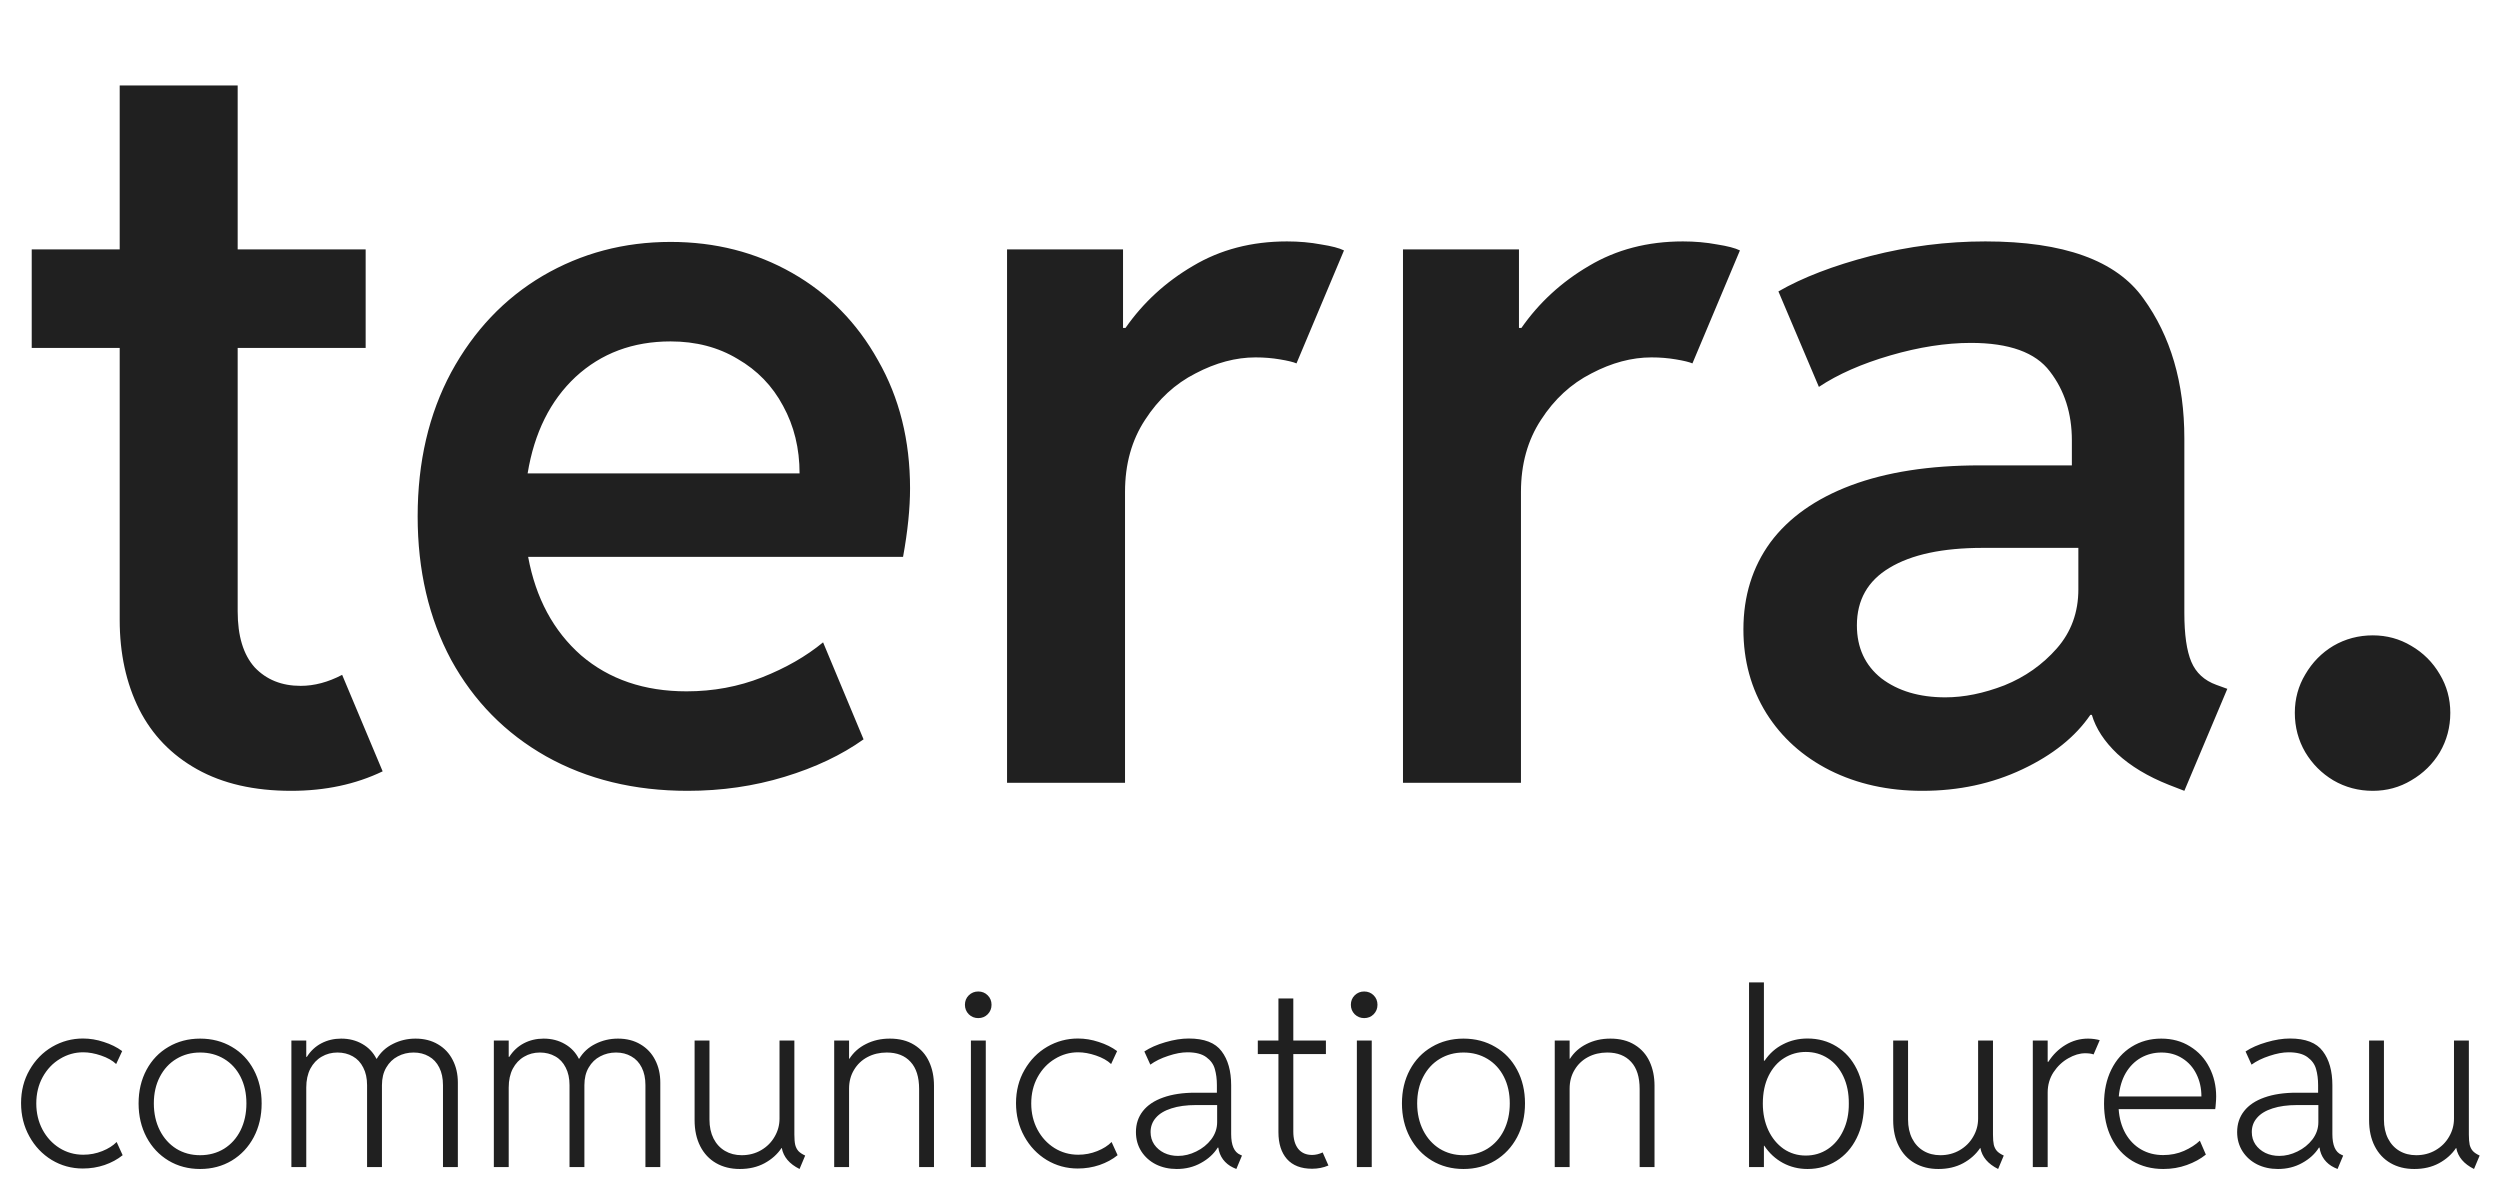
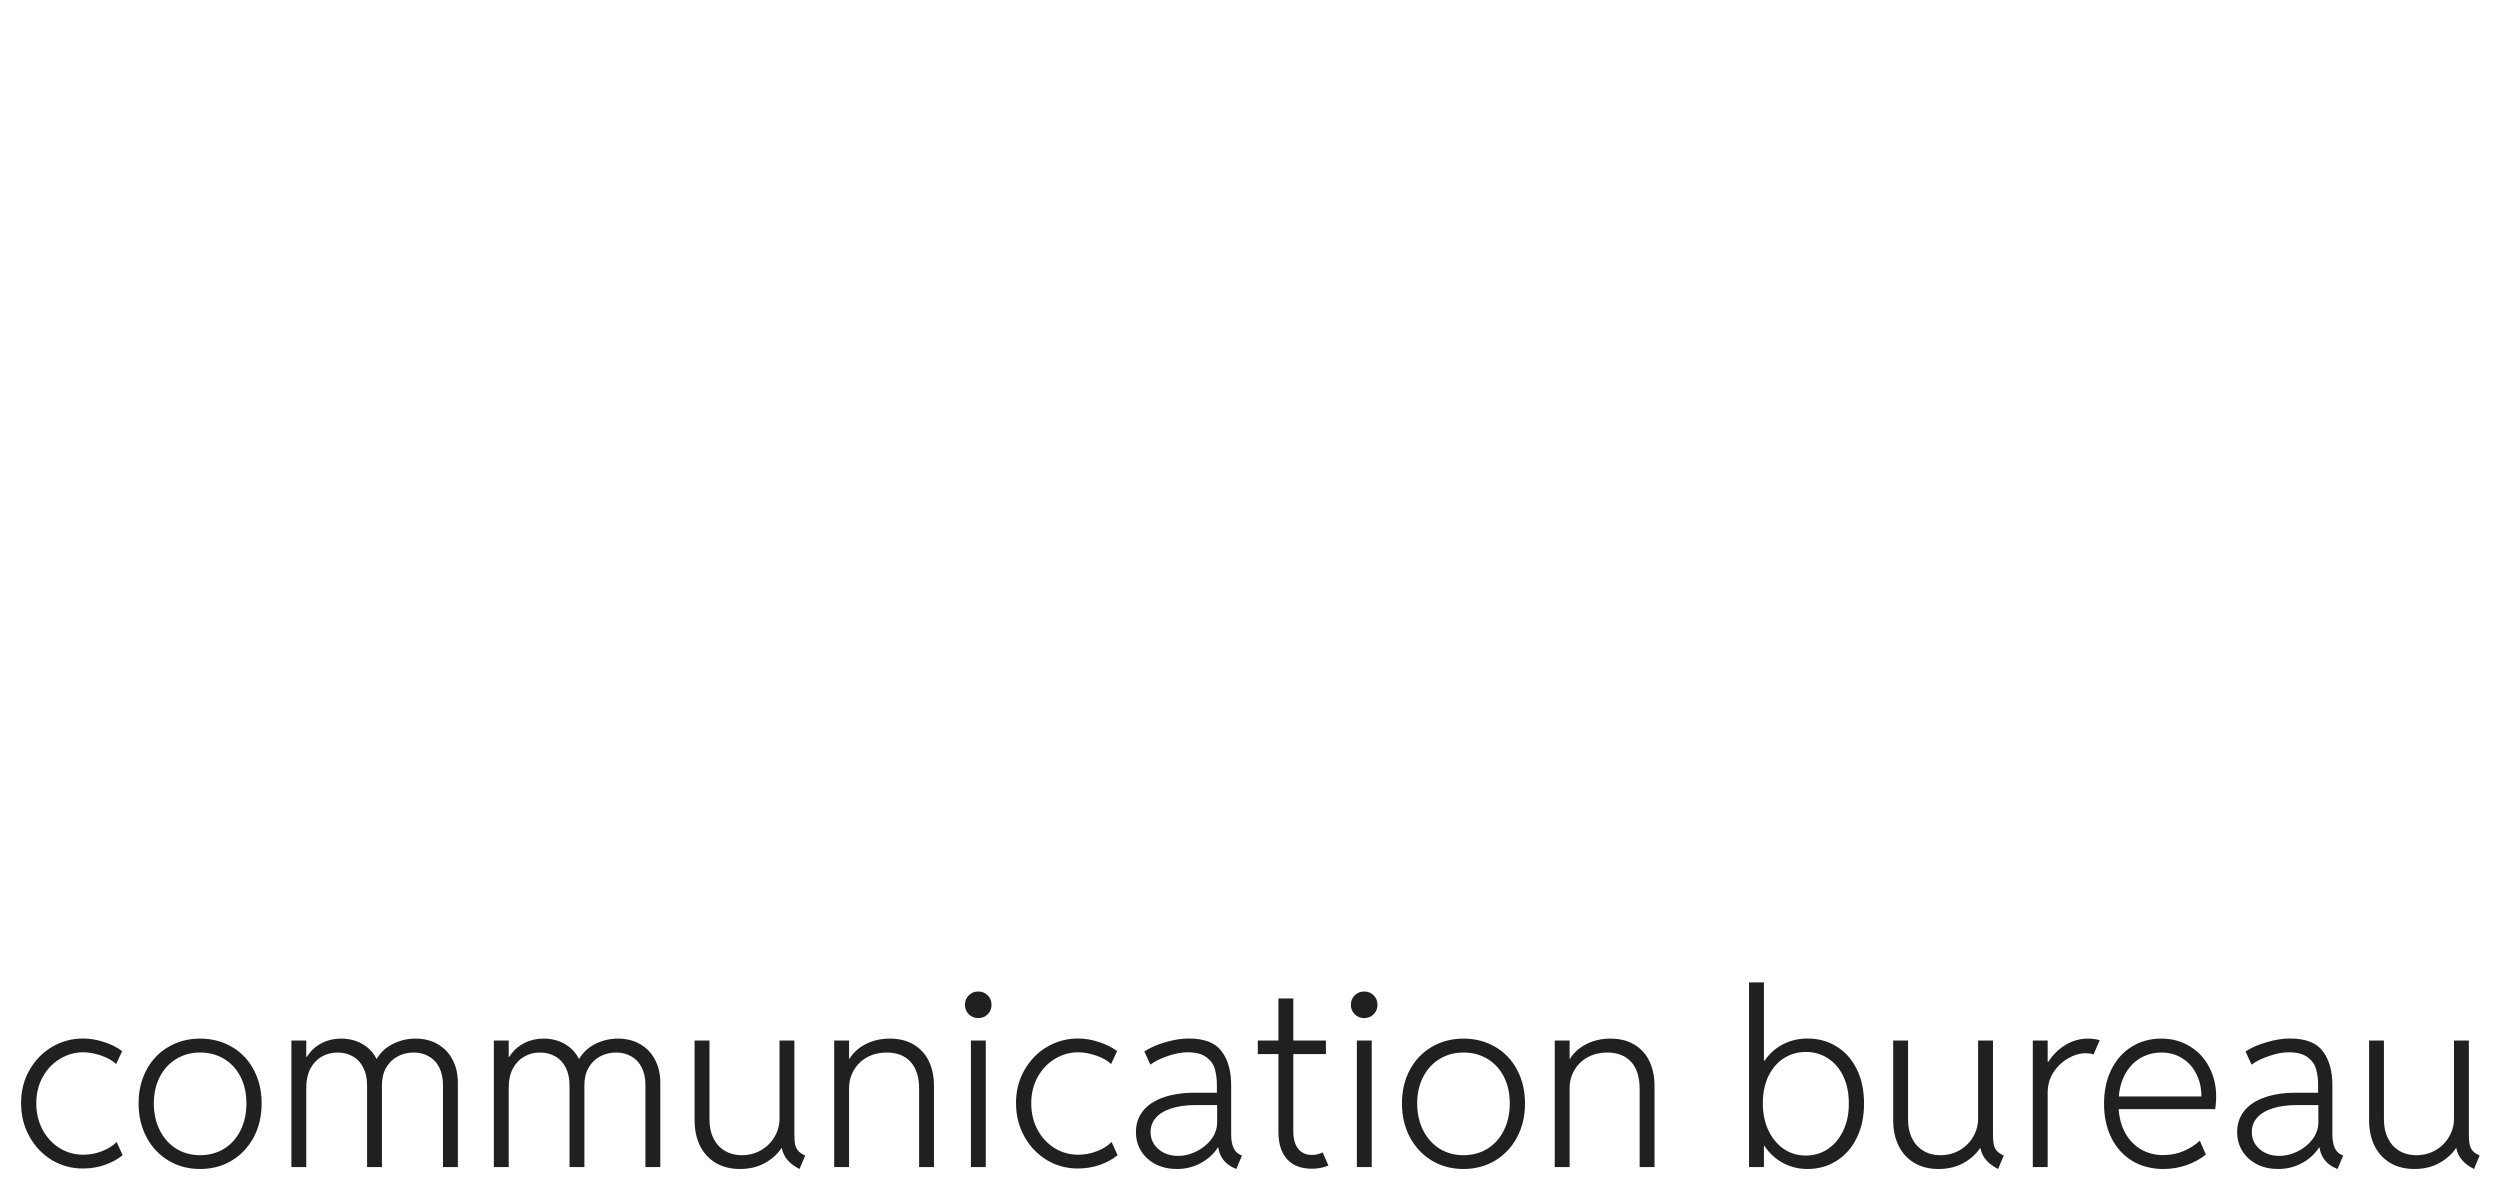
<svg xmlns="http://www.w3.org/2000/svg" width="99" height="47" viewBox="0 0 99 47" fill="none">
-   <path d="M11.53 31.317C10.065 31.317 8.825 31.033 7.808 30.465C6.792 29.898 6.027 29.106 5.512 28.09C4.997 27.061 4.74 25.879 4.74 24.546V13.777H1.256V9.877H4.74V3.384H9.412V9.877H14.48V13.777H9.412V24.21C9.412 25.186 9.636 25.925 10.085 26.427C10.547 26.915 11.154 27.16 11.906 27.16C12.447 27.16 12.995 27.014 13.549 26.724L15.153 30.545C14.084 31.059 12.876 31.317 11.53 31.317ZM27.229 31.317C25.117 31.317 23.25 30.861 21.626 29.951C20.016 29.04 18.762 27.767 17.865 26.13C16.981 24.48 16.539 22.587 16.539 20.448C16.539 18.297 16.981 16.397 17.865 14.747C18.762 13.097 19.97 11.824 21.488 10.926C23.019 10.029 24.708 9.58 26.556 9.58C28.324 9.58 29.928 9.989 31.366 10.807C32.805 11.626 33.94 12.78 34.771 14.272C35.616 15.75 36.038 17.439 36.038 19.34C36.038 20.132 35.946 21.036 35.761 22.052H20.914C21.217 23.689 21.917 24.988 23.012 25.952C24.121 26.902 25.513 27.377 27.189 27.377C28.245 27.377 29.241 27.192 30.178 26.823C31.116 26.453 31.921 25.991 32.594 25.437L34.197 29.278C33.326 29.898 32.284 30.393 31.069 30.762C29.855 31.132 28.575 31.317 27.229 31.317ZM31.663 18.746C31.663 17.756 31.445 16.865 31.01 16.073C30.588 15.281 29.987 14.661 29.209 14.213C28.443 13.751 27.559 13.52 26.556 13.52C25.064 13.52 23.811 13.988 22.794 14.925C21.791 15.862 21.158 17.136 20.894 18.746H31.663ZM39.879 9.877H44.472V12.985H44.571C45.27 11.982 46.161 11.164 47.243 10.53C48.325 9.884 49.566 9.56 50.965 9.56C51.44 9.56 51.889 9.6 52.311 9.679C52.733 9.745 53.037 9.824 53.222 9.917L51.341 14.391C51.222 14.338 51.005 14.285 50.688 14.232C50.384 14.18 50.061 14.153 49.718 14.153C48.939 14.153 48.147 14.364 47.342 14.787C46.537 15.196 45.871 15.809 45.343 16.628C44.815 17.433 44.551 18.383 44.551 19.478V31H39.879V9.877ZM55.558 9.877H60.151V12.985H60.249C60.949 11.982 61.84 11.164 62.922 10.53C64.004 9.884 65.245 9.56 66.644 9.56C67.119 9.56 67.568 9.6 67.99 9.679C68.412 9.745 68.716 9.824 68.901 9.917L67.02 14.391C66.901 14.338 66.683 14.285 66.367 14.232C66.063 14.18 65.74 14.153 65.397 14.153C64.618 14.153 63.826 14.364 63.021 14.787C62.216 15.196 61.55 15.809 61.022 16.628C60.494 17.433 60.23 18.383 60.23 19.478V31H55.558V9.877ZM76.126 31.317C74.767 31.317 73.546 31.046 72.464 30.505C71.395 29.964 70.557 29.212 69.95 28.248C69.343 27.272 69.039 26.163 69.039 24.922C69.039 23.603 69.396 22.454 70.108 21.478C70.834 20.501 71.897 19.749 73.296 19.221C74.708 18.693 76.41 18.429 78.403 18.429H82.046V17.439C82.046 16.37 81.755 15.46 81.174 14.707C80.607 13.955 79.564 13.579 78.047 13.579C77.057 13.579 75.994 13.744 74.859 14.074C73.724 14.404 72.781 14.82 72.028 15.321L70.425 11.54C71.388 10.986 72.609 10.517 74.087 10.134C75.579 9.752 77.09 9.56 78.621 9.56C81.722 9.56 83.808 10.313 84.876 11.817C85.959 13.309 86.5 15.156 86.5 17.36V24.269C86.5 25.127 86.592 25.774 86.777 26.209C86.962 26.645 87.292 26.948 87.767 27.12L88.202 27.278L86.5 31.317L85.886 31.079C85.055 30.749 84.375 30.34 83.847 29.852C83.332 29.363 82.996 28.849 82.837 28.308H82.778C82.184 29.179 81.287 29.898 80.086 30.465C78.885 31.033 77.565 31.317 76.126 31.317ZM73.533 24.764C73.533 25.648 73.856 26.348 74.503 26.863C75.163 27.364 76.008 27.615 77.037 27.615C77.776 27.615 78.555 27.456 79.373 27.14C80.191 26.81 80.884 26.321 81.452 25.675C82.019 25.028 82.303 24.249 82.303 23.339V21.696H78.522C76.925 21.696 75.691 21.96 74.82 22.488C73.962 23.002 73.533 23.761 73.533 24.764ZM93.963 31.317C93.396 31.317 92.874 31.178 92.399 30.901C91.937 30.624 91.568 30.254 91.291 29.792C91.013 29.317 90.875 28.796 90.875 28.229C90.875 27.674 91.013 27.166 91.291 26.704C91.568 26.229 91.937 25.853 92.399 25.576C92.874 25.299 93.396 25.16 93.963 25.16C94.517 25.16 95.025 25.299 95.487 25.576C95.963 25.853 96.339 26.229 96.616 26.704C96.893 27.166 97.032 27.674 97.032 28.229C97.032 28.796 96.893 29.317 96.616 29.792C96.339 30.254 95.963 30.624 95.487 30.901C95.025 31.178 94.517 31.317 93.963 31.317Z" fill="#202020" />
  <path d="M3.28 46.273C2.834 46.273 2.423 46.16 2.05 45.936C1.676 45.708 1.38 45.396 1.162 45C0.943 44.604 0.834 44.166 0.834 43.684C0.834 43.197 0.946 42.758 1.171 42.369C1.396 41.976 1.695 41.671 2.069 41.452C2.446 41.234 2.851 41.125 3.285 41.125C3.56 41.125 3.836 41.17 4.111 41.262C4.39 41.351 4.632 41.471 4.838 41.623L4.6 42.136C4.455 41.997 4.255 41.885 4.002 41.799C3.752 41.714 3.516 41.671 3.294 41.671C2.965 41.671 2.658 41.758 2.373 41.932C2.088 42.103 1.86 42.344 1.689 42.654C1.521 42.961 1.437 43.309 1.437 43.699C1.437 44.079 1.52 44.424 1.684 44.734C1.849 45.041 2.072 45.283 2.354 45.461C2.639 45.638 2.954 45.727 3.299 45.727C3.562 45.727 3.812 45.679 4.049 45.584C4.287 45.489 4.477 45.369 4.619 45.223L4.857 45.746C4.654 45.91 4.415 46.04 4.14 46.135C3.867 46.227 3.581 46.273 3.28 46.273ZM7.925 46.292C7.459 46.292 7.041 46.181 6.671 45.959C6.301 45.735 6.011 45.426 5.802 45.033C5.593 44.638 5.488 44.191 5.488 43.694C5.488 43.197 5.593 42.754 5.802 42.364C6.011 41.975 6.301 41.672 6.671 41.457C7.041 41.239 7.459 41.129 7.925 41.129C8.393 41.129 8.813 41.239 9.183 41.457C9.554 41.672 9.842 41.975 10.048 42.364C10.257 42.754 10.361 43.197 10.361 43.694C10.361 44.191 10.257 44.638 10.048 45.033C9.839 45.426 9.549 45.735 9.179 45.959C8.808 46.181 8.39 46.292 7.925 46.292ZM7.925 45.746C8.279 45.746 8.596 45.66 8.875 45.489C9.153 45.315 9.37 45.073 9.525 44.763C9.68 44.449 9.758 44.093 9.758 43.694C9.758 43.295 9.68 42.944 9.525 42.64C9.37 42.336 9.153 42.1 8.875 41.932C8.596 41.764 8.279 41.68 7.925 41.68C7.576 41.68 7.263 41.764 6.984 41.932C6.706 42.1 6.487 42.337 6.329 42.644C6.171 42.948 6.092 43.298 6.092 43.694C6.092 44.093 6.171 44.449 6.329 44.763C6.487 45.073 6.704 45.315 6.98 45.489C7.258 45.66 7.573 45.746 7.925 45.746ZM11.539 41.205H12.128V41.851H12.152C12.3 41.617 12.492 41.438 12.726 41.315C12.964 41.191 13.225 41.129 13.51 41.129C13.826 41.129 14.107 41.201 14.351 41.343C14.594 41.482 14.78 41.677 14.906 41.927H14.92C15.072 41.671 15.286 41.474 15.562 41.338C15.837 41.199 16.135 41.129 16.454 41.129C16.796 41.129 17.094 41.205 17.347 41.357C17.601 41.506 17.794 41.712 17.927 41.975C18.063 42.237 18.131 42.537 18.131 42.872V46.216H17.542V42.972C17.542 42.7 17.493 42.467 17.395 42.274C17.297 42.078 17.159 41.93 16.982 41.832C16.808 41.731 16.606 41.68 16.378 41.68C16.151 41.68 15.941 41.731 15.752 41.832C15.562 41.93 15.41 42.078 15.296 42.274C15.182 42.467 15.125 42.7 15.125 42.972V46.216H14.536V42.972C14.536 42.7 14.485 42.467 14.384 42.274C14.286 42.078 14.148 41.93 13.971 41.832C13.793 41.731 13.591 41.68 13.363 41.68C13.132 41.68 12.923 41.736 12.736 41.846C12.549 41.954 12.4 42.112 12.289 42.321C12.182 42.53 12.128 42.779 12.128 43.067V46.216H11.539V41.205ZM19.556 41.205H20.145V41.851H20.168C20.317 41.617 20.509 41.438 20.743 41.315C20.98 41.191 21.242 41.129 21.527 41.129C21.843 41.129 22.123 41.201 22.367 41.343C22.611 41.482 22.796 41.677 22.923 41.927H22.937C23.089 41.671 23.303 41.474 23.578 41.338C23.854 41.199 24.151 41.129 24.471 41.129C24.813 41.129 25.111 41.205 25.364 41.357C25.617 41.506 25.811 41.712 25.944 41.975C26.08 42.237 26.148 42.537 26.148 42.872V46.216H25.559V42.972C25.559 42.7 25.51 42.467 25.412 42.274C25.314 42.078 25.176 41.93 24.998 41.832C24.824 41.731 24.623 41.68 24.395 41.68C24.167 41.68 23.958 41.731 23.768 41.832C23.578 41.93 23.426 42.078 23.312 42.274C23.198 42.467 23.142 42.7 23.142 42.972V46.216H22.553V42.972C22.553 42.7 22.502 42.467 22.401 42.274C22.302 42.078 22.165 41.93 21.987 41.832C21.81 41.731 21.607 41.68 21.38 41.68C21.148 41.68 20.939 41.736 20.753 41.846C20.566 41.954 20.417 42.112 20.306 42.321C20.198 42.53 20.145 42.779 20.145 43.067V46.216H19.556V41.205ZM29.297 46.292C28.939 46.292 28.625 46.214 28.356 46.059C28.087 45.904 27.878 45.681 27.729 45.389C27.581 45.098 27.506 44.755 27.506 44.359V41.205H28.095V44.335C28.095 44.623 28.149 44.873 28.256 45.086C28.364 45.298 28.515 45.461 28.708 45.575C28.901 45.689 29.122 45.746 29.372 45.746C29.657 45.746 29.914 45.679 30.142 45.546C30.37 45.413 30.547 45.236 30.674 45.014C30.804 44.793 30.869 44.554 30.869 44.297V41.205H31.457V44.929C31.457 45.1 31.468 45.236 31.491 45.337C31.516 45.435 31.559 45.518 31.619 45.584C31.679 45.648 31.768 45.706 31.885 45.76L31.662 46.292C31.26 46.092 31.025 45.815 30.959 45.461H30.949C30.785 45.708 30.56 45.909 30.275 46.064C29.993 46.216 29.667 46.292 29.297 46.292ZM33.034 41.205H33.623V41.927H33.637C33.796 41.677 34.014 41.482 34.293 41.343C34.571 41.201 34.886 41.129 35.238 41.129C35.618 41.129 35.939 41.212 36.202 41.376C36.465 41.538 36.661 41.759 36.791 42.041C36.921 42.32 36.986 42.638 36.986 42.996V46.216H36.397V43.124C36.397 42.652 36.284 42.294 36.059 42.051C35.835 41.804 35.52 41.68 35.114 41.68C34.833 41.68 34.578 41.74 34.35 41.861C34.125 41.981 33.948 42.15 33.818 42.369C33.688 42.584 33.623 42.831 33.623 43.11V46.216H33.034V41.205ZM38.448 41.205H39.037V46.216H38.448V41.205ZM38.738 40.317C38.593 40.317 38.467 40.267 38.363 40.165C38.262 40.061 38.211 39.936 38.211 39.79C38.211 39.641 38.262 39.516 38.363 39.415C38.467 39.313 38.593 39.263 38.738 39.263C38.887 39.263 39.012 39.313 39.113 39.415C39.215 39.516 39.265 39.641 39.265 39.79C39.265 39.936 39.215 40.061 39.113 40.165C39.012 40.267 38.887 40.317 38.738 40.317ZM42.68 46.273C42.234 46.273 41.824 46.16 41.45 45.936C41.076 45.708 40.78 45.396 40.562 45C40.343 44.604 40.234 44.166 40.234 43.684C40.234 43.197 40.346 42.758 40.571 42.369C40.796 41.976 41.095 41.671 41.469 41.452C41.846 41.234 42.251 41.125 42.685 41.125C42.96 41.125 43.236 41.17 43.511 41.262C43.79 41.351 44.032 41.471 44.238 41.623L44 42.136C43.855 41.997 43.655 41.885 43.402 41.799C43.152 41.714 42.916 41.671 42.694 41.671C42.365 41.671 42.058 41.758 41.773 41.932C41.488 42.103 41.26 42.344 41.089 42.654C40.921 42.961 40.837 43.309 40.837 43.699C40.837 44.079 40.92 44.424 41.084 44.734C41.249 45.041 41.472 45.283 41.754 45.461C42.039 45.638 42.354 45.727 42.699 45.727C42.962 45.727 43.212 45.679 43.449 45.584C43.687 45.489 43.877 45.369 44.019 45.223L44.257 45.746C44.054 45.91 43.815 46.04 43.54 46.135C43.267 46.227 42.981 46.273 42.68 46.273ZM46.598 46.292C46.297 46.292 46.023 46.232 45.777 46.111C45.533 45.988 45.34 45.815 45.197 45.594C45.055 45.372 44.983 45.117 44.983 44.829C44.983 44.509 45.075 44.232 45.259 43.998C45.443 43.764 45.71 43.585 46.062 43.461C46.413 43.335 46.836 43.271 47.33 43.271H48.189V42.972C48.189 42.735 48.162 42.523 48.108 42.336C48.058 42.149 47.945 41.992 47.771 41.865C47.6 41.736 47.35 41.671 47.021 41.671C46.796 41.671 46.543 41.718 46.261 41.813C45.979 41.905 45.743 42.021 45.553 42.16L45.316 41.638C45.541 41.489 45.818 41.367 46.147 41.272C46.48 41.174 46.788 41.125 47.073 41.125C47.691 41.125 48.124 41.292 48.374 41.628C48.628 41.961 48.754 42.41 48.754 42.977V44.91C48.754 45.353 48.873 45.625 49.111 45.727L49.182 45.76L48.959 46.292L48.83 46.235C48.669 46.159 48.536 46.051 48.431 45.912C48.33 45.773 48.268 45.617 48.246 45.446H48.222C48.067 45.693 47.846 45.896 47.557 46.054C47.273 46.213 46.953 46.292 46.598 46.292ZM45.563 44.829C45.563 45.013 45.61 45.176 45.705 45.318C45.803 45.461 45.935 45.573 46.099 45.655C46.267 45.735 46.451 45.774 46.65 45.774C46.894 45.774 47.135 45.716 47.372 45.598C47.613 45.481 47.811 45.321 47.966 45.119C48.121 44.913 48.199 44.685 48.199 44.435V43.76H47.363C46.98 43.76 46.654 43.805 46.385 43.893C46.115 43.979 45.911 44.102 45.772 44.264C45.633 44.422 45.563 44.611 45.563 44.829ZM51.96 46.282C51.523 46.282 51.191 46.154 50.963 45.898C50.738 45.641 50.626 45.286 50.626 44.834V41.742H49.809V41.205H50.626V39.538H51.215V41.205H52.506V41.742H51.215V44.81C51.215 45.101 51.279 45.329 51.409 45.494C51.539 45.655 51.723 45.736 51.96 45.736C52.096 45.736 52.236 45.703 52.378 45.636L52.606 46.154C52.403 46.24 52.188 46.282 51.96 46.282ZM53.732 41.205H54.321V46.216H53.732V41.205ZM54.021 40.317C53.876 40.317 53.751 40.267 53.646 40.165C53.545 40.061 53.494 39.936 53.494 39.79C53.494 39.641 53.545 39.516 53.646 39.415C53.751 39.313 53.876 39.263 54.021 39.263C54.17 39.263 54.295 39.313 54.397 39.415C54.498 39.516 54.548 39.641 54.548 39.79C54.548 39.936 54.498 40.061 54.397 40.165C54.295 40.267 54.17 40.317 54.021 40.317ZM57.954 46.292C57.488 46.292 57.07 46.181 56.7 45.959C56.33 45.735 56.04 45.426 55.831 45.033C55.622 44.638 55.517 44.191 55.517 43.694C55.517 43.197 55.622 42.754 55.831 42.364C56.04 41.975 56.33 41.672 56.7 41.457C57.07 41.239 57.488 41.129 57.954 41.129C58.422 41.129 58.842 41.239 59.212 41.457C59.583 41.672 59.871 41.975 60.077 42.364C60.286 42.754 60.39 43.197 60.39 43.694C60.39 44.191 60.286 44.638 60.077 45.033C59.868 45.426 59.578 45.735 59.208 45.959C58.837 46.181 58.419 46.292 57.954 46.292ZM57.954 45.746C58.308 45.746 58.625 45.66 58.904 45.489C59.182 45.315 59.399 45.073 59.554 44.763C59.709 44.449 59.787 44.093 59.787 43.694C59.787 43.295 59.709 42.944 59.554 42.64C59.399 42.336 59.182 42.1 58.904 41.932C58.625 41.764 58.308 41.68 57.954 41.68C57.605 41.68 57.292 41.764 57.013 41.932C56.735 42.1 56.516 42.337 56.358 42.644C56.2 42.948 56.12 43.298 56.12 43.694C56.12 44.093 56.2 44.449 56.358 44.763C56.516 45.073 56.733 45.315 57.009 45.489C57.287 45.66 57.602 45.746 57.954 45.746ZM61.568 41.205H62.157V41.927H62.171C62.329 41.677 62.548 41.482 62.827 41.343C63.105 41.201 63.42 41.129 63.772 41.129C64.151 41.129 64.473 41.212 64.736 41.376C64.999 41.538 65.195 41.759 65.325 42.041C65.454 42.32 65.519 42.638 65.519 42.996V46.216H64.93V43.124C64.93 42.652 64.818 42.294 64.593 42.051C64.368 41.804 64.053 41.68 63.648 41.68C63.366 41.68 63.111 41.74 62.883 41.861C62.659 41.981 62.481 42.15 62.352 42.369C62.222 42.584 62.157 42.831 62.157 43.11V46.216H61.568V41.205ZM69.262 38.902H69.851V42.003H69.879C70.072 41.718 70.316 41.501 70.611 41.353C70.905 41.201 71.228 41.125 71.579 41.125C72.004 41.125 72.385 41.229 72.724 41.438C73.066 41.647 73.334 41.946 73.527 42.336C73.72 42.725 73.816 43.181 73.816 43.703C73.816 44.223 73.718 44.679 73.522 45.071C73.329 45.461 73.061 45.761 72.719 45.974C72.38 46.186 72.001 46.292 71.579 46.292C71.228 46.292 70.903 46.213 70.606 46.054C70.308 45.893 70.061 45.665 69.865 45.37H69.851V46.216H69.262V38.902ZM71.508 45.76C71.834 45.76 72.127 45.673 72.387 45.499C72.646 45.325 72.849 45.081 72.995 44.767C73.144 44.454 73.216 44.099 73.213 43.703C73.216 43.298 73.145 42.94 72.999 42.63C72.854 42.32 72.651 42.081 72.392 41.913C72.132 41.742 71.838 41.657 71.508 41.657C71.198 41.657 70.913 41.737 70.653 41.899C70.397 42.057 70.191 42.291 70.036 42.602C69.884 42.912 69.808 43.279 69.808 43.703C69.808 44.093 69.881 44.444 70.026 44.758C70.172 45.068 70.373 45.313 70.63 45.494C70.889 45.671 71.182 45.76 71.508 45.76ZM76.761 46.292C76.403 46.292 76.09 46.214 75.82 46.059C75.551 45.904 75.343 45.681 75.194 45.389C75.045 45.098 74.97 44.755 74.97 44.359V41.205H75.559V44.335C75.559 44.623 75.613 44.873 75.721 45.086C75.829 45.298 75.979 45.461 76.172 45.575C76.365 45.689 76.587 45.746 76.837 45.746C77.122 45.746 77.378 45.679 77.606 45.546C77.834 45.413 78.011 45.236 78.138 45.014C78.268 44.793 78.333 44.554 78.333 44.297V41.205H78.922V44.929C78.922 45.1 78.933 45.236 78.955 45.337C78.98 45.435 79.023 45.518 79.083 45.584C79.144 45.648 79.232 45.706 79.349 45.76L79.126 46.292C78.724 46.092 78.49 45.815 78.423 45.461H78.414C78.249 45.708 78.024 45.909 77.739 46.064C77.457 46.216 77.131 46.292 76.761 46.292ZM80.499 41.205H81.088V42.046H81.116C81.293 41.767 81.518 41.546 81.79 41.381C82.066 41.213 82.365 41.129 82.688 41.129C82.773 41.129 82.859 41.136 82.945 41.148C83.03 41.161 83.098 41.175 83.149 41.191L82.906 41.756C82.827 41.725 82.716 41.709 82.574 41.709C82.359 41.709 82.135 41.775 81.904 41.908C81.673 42.038 81.478 42.222 81.32 42.459C81.165 42.697 81.088 42.964 81.088 43.262V46.216H80.499V41.205ZM85.666 46.292C85.207 46.292 84.798 46.186 84.441 45.974C84.086 45.758 83.81 45.456 83.614 45.066C83.418 44.674 83.32 44.221 83.32 43.708C83.32 43.195 83.416 42.744 83.609 42.355C83.802 41.965 84.07 41.664 84.412 41.452C84.757 41.237 85.148 41.129 85.585 41.129C86.016 41.129 86.396 41.232 86.725 41.438C87.057 41.641 87.312 41.918 87.49 42.269C87.67 42.617 87.76 43.001 87.76 43.419C87.76 43.504 87.755 43.597 87.746 43.699C87.74 43.797 87.732 43.871 87.722 43.922H83.899C83.924 44.289 84.015 44.611 84.17 44.886C84.325 45.158 84.531 45.369 84.787 45.518C85.044 45.666 85.335 45.741 85.661 45.741C85.962 45.741 86.237 45.685 86.487 45.575C86.738 45.464 86.947 45.329 87.114 45.171L87.352 45.722C87.14 45.893 86.888 46.031 86.597 46.135C86.305 46.24 85.995 46.292 85.666 46.292ZM87.176 43.419C87.176 43.096 87.111 42.803 86.981 42.54C86.852 42.274 86.666 42.065 86.426 41.913C86.185 41.758 85.908 41.68 85.595 41.68C85.297 41.68 85.025 41.75 84.778 41.889C84.534 42.029 84.334 42.23 84.179 42.492C84.027 42.755 83.936 43.064 83.904 43.419H87.176ZM90.206 46.292C89.905 46.292 89.632 46.232 89.385 46.111C89.141 45.988 88.948 45.815 88.805 45.594C88.663 45.372 88.591 45.117 88.591 44.829C88.591 44.509 88.683 44.232 88.867 43.998C89.05 43.764 89.318 43.585 89.669 43.461C90.021 43.335 90.444 43.271 90.938 43.271H91.797V42.972C91.797 42.735 91.77 42.523 91.716 42.336C91.666 42.149 91.553 41.992 91.379 41.865C91.208 41.736 90.958 41.671 90.629 41.671C90.404 41.671 90.151 41.718 89.869 41.813C89.587 41.905 89.351 42.021 89.161 42.16L88.924 41.638C89.149 41.489 89.426 41.367 89.755 41.272C90.087 41.174 90.396 41.125 90.681 41.125C91.299 41.125 91.732 41.292 91.982 41.628C92.236 41.961 92.362 42.41 92.362 42.977V44.91C92.362 45.353 92.481 45.625 92.719 45.727L92.79 45.76L92.567 46.292L92.438 46.235C92.277 46.159 92.144 46.051 92.039 45.912C91.938 45.773 91.876 45.617 91.854 45.446H91.83C91.675 45.693 91.454 45.896 91.165 46.054C90.88 46.213 90.561 46.292 90.206 46.292ZM89.171 44.829C89.171 45.013 89.218 45.176 89.313 45.318C89.411 45.461 89.543 45.573 89.707 45.655C89.875 45.735 90.059 45.774 90.258 45.774C90.502 45.774 90.743 45.716 90.98 45.598C91.221 45.481 91.419 45.321 91.574 45.119C91.729 44.913 91.807 44.685 91.807 44.435V43.76H90.971C90.588 43.76 90.261 43.805 89.992 43.893C89.723 43.979 89.519 44.102 89.38 44.264C89.24 44.422 89.171 44.611 89.171 44.829ZM95.606 46.292C95.248 46.292 94.935 46.214 94.666 46.059C94.397 45.904 94.188 45.681 94.039 45.389C93.89 45.098 93.816 44.755 93.816 44.359V41.205H94.404V44.335C94.404 44.623 94.458 44.873 94.566 45.086C94.674 45.298 94.824 45.461 95.017 45.575C95.21 45.689 95.432 45.746 95.682 45.746C95.967 45.746 96.224 45.679 96.451 45.546C96.679 45.413 96.857 45.236 96.983 45.014C97.113 44.793 97.178 44.554 97.178 44.297V41.205H97.767V44.929C97.767 45.1 97.778 45.236 97.8 45.337C97.826 45.435 97.868 45.518 97.928 45.584C97.989 45.648 98.077 45.706 98.194 45.76L97.971 46.292C97.569 46.092 97.335 45.815 97.268 45.461H97.259C97.094 45.708 96.869 45.909 96.584 46.064C96.303 46.216 95.977 46.292 95.606 46.292Z" fill="#202020" />
</svg>